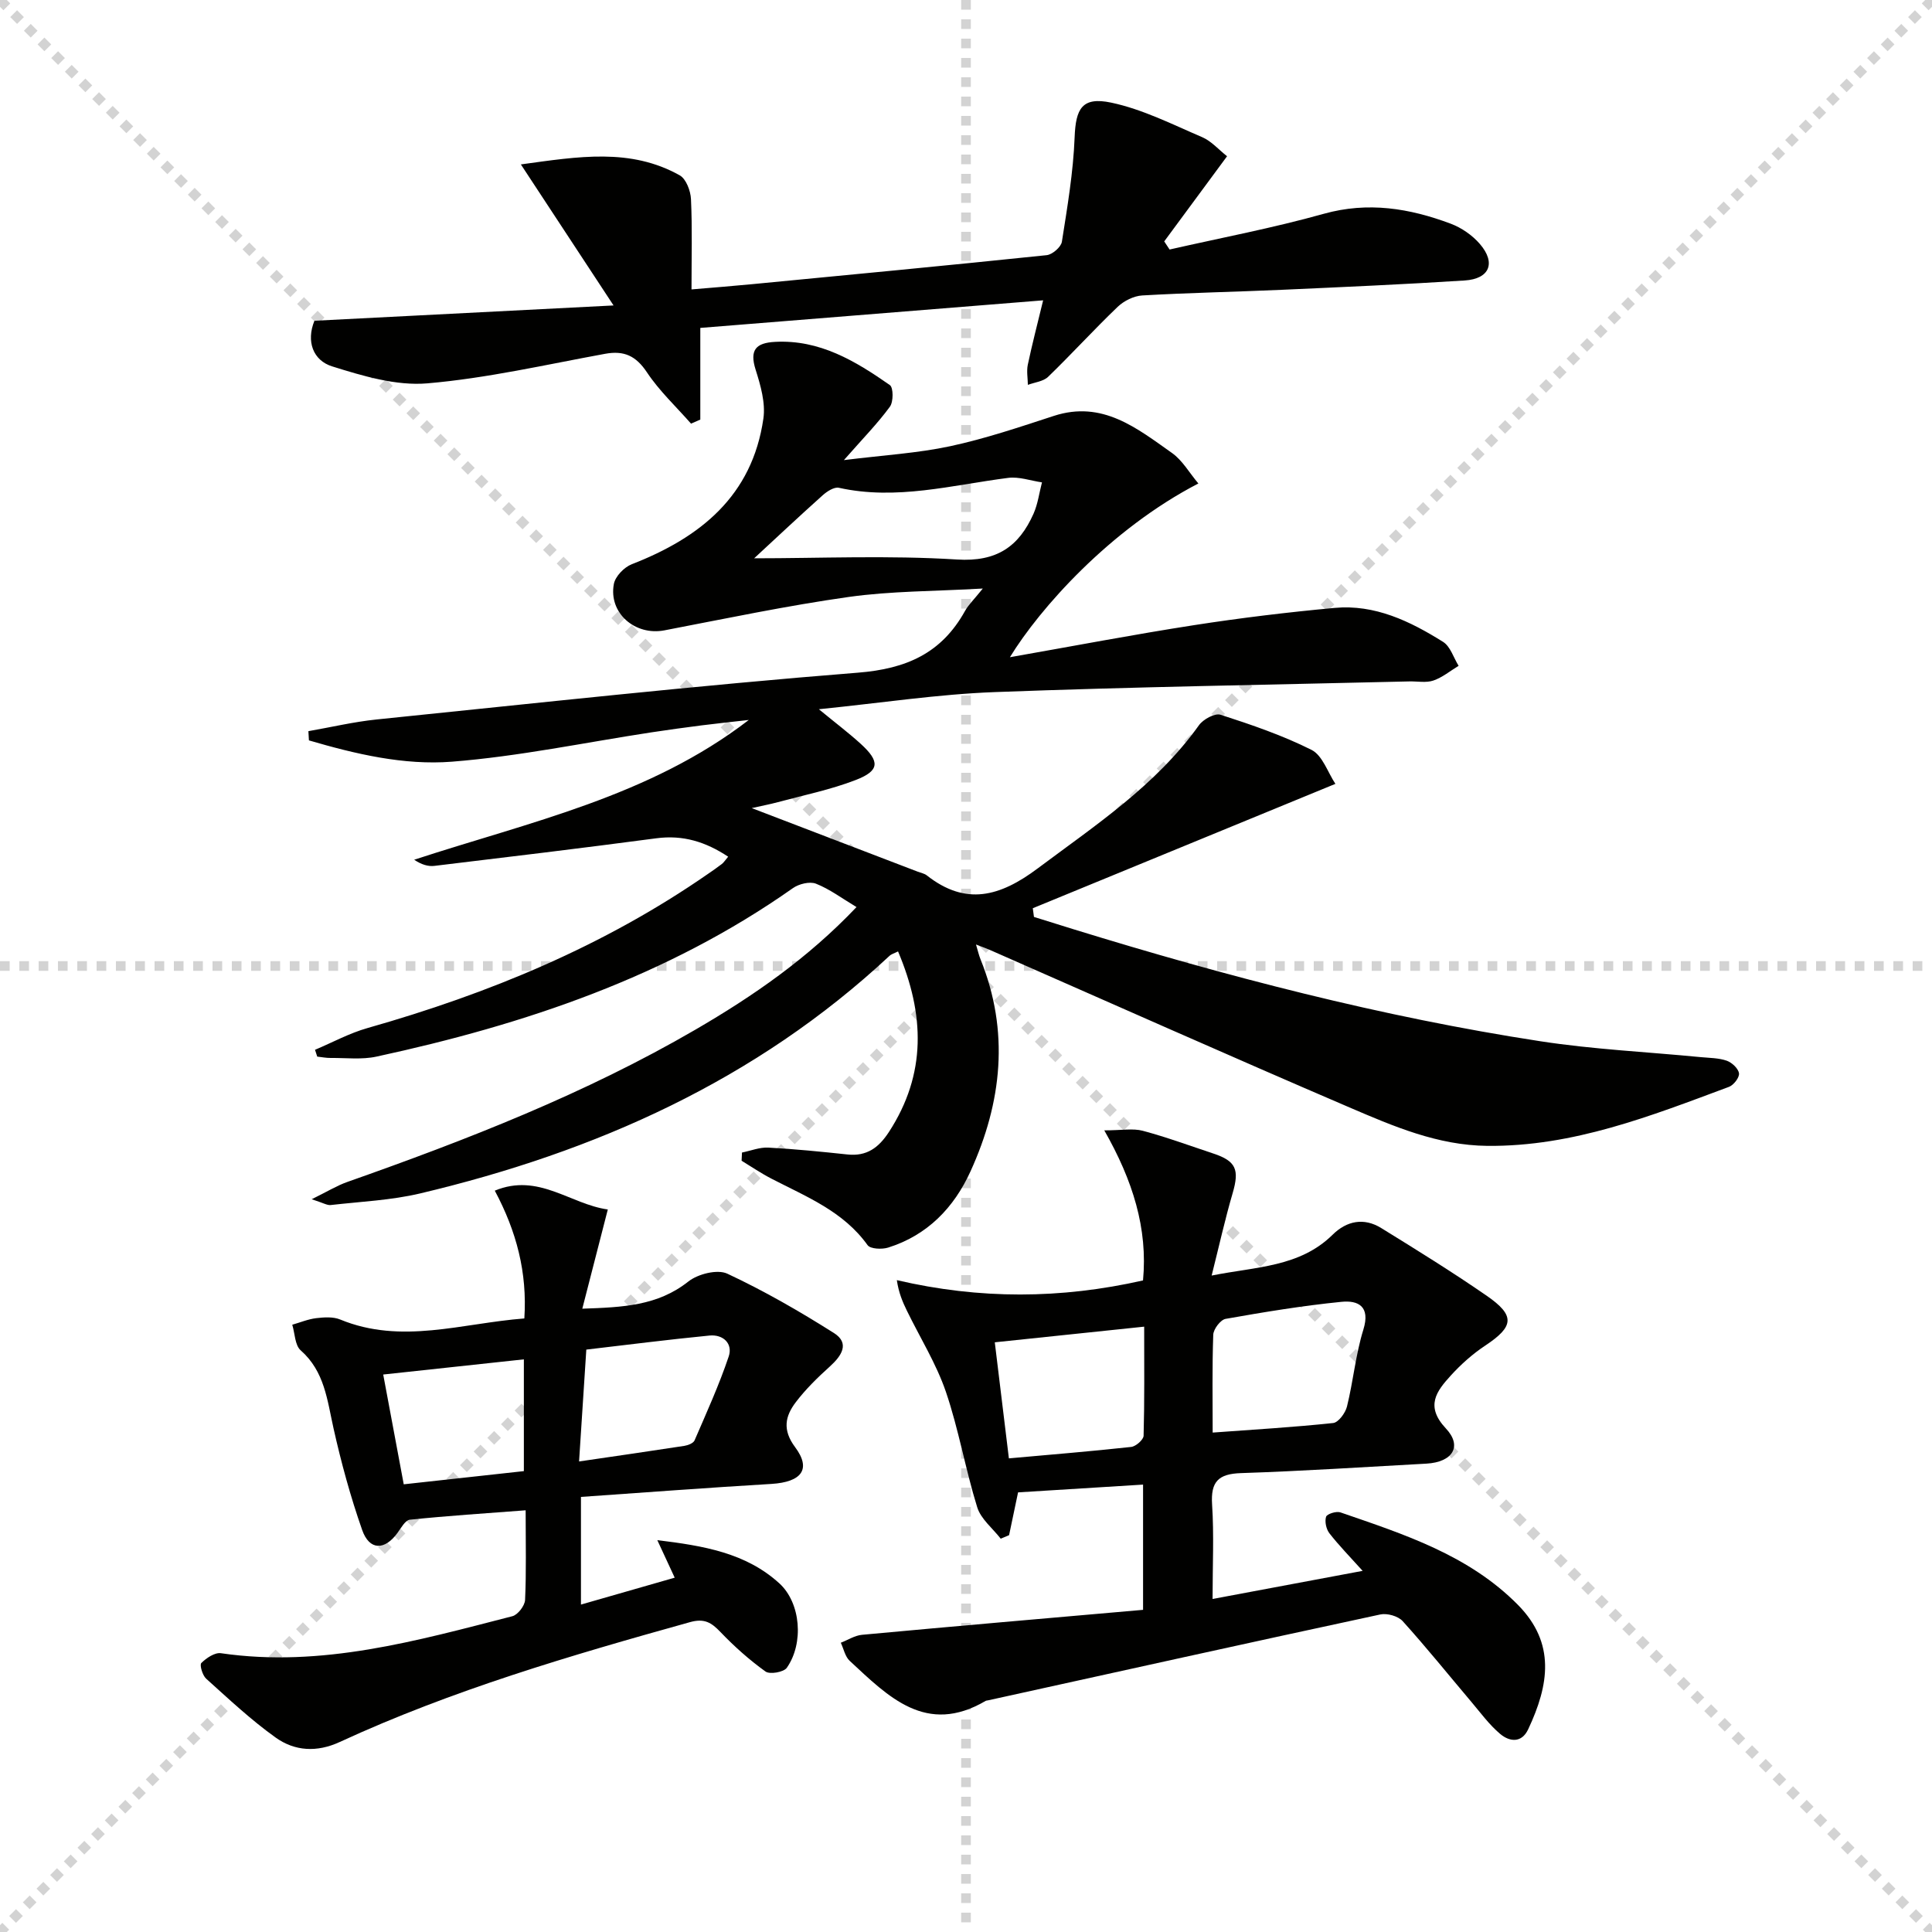
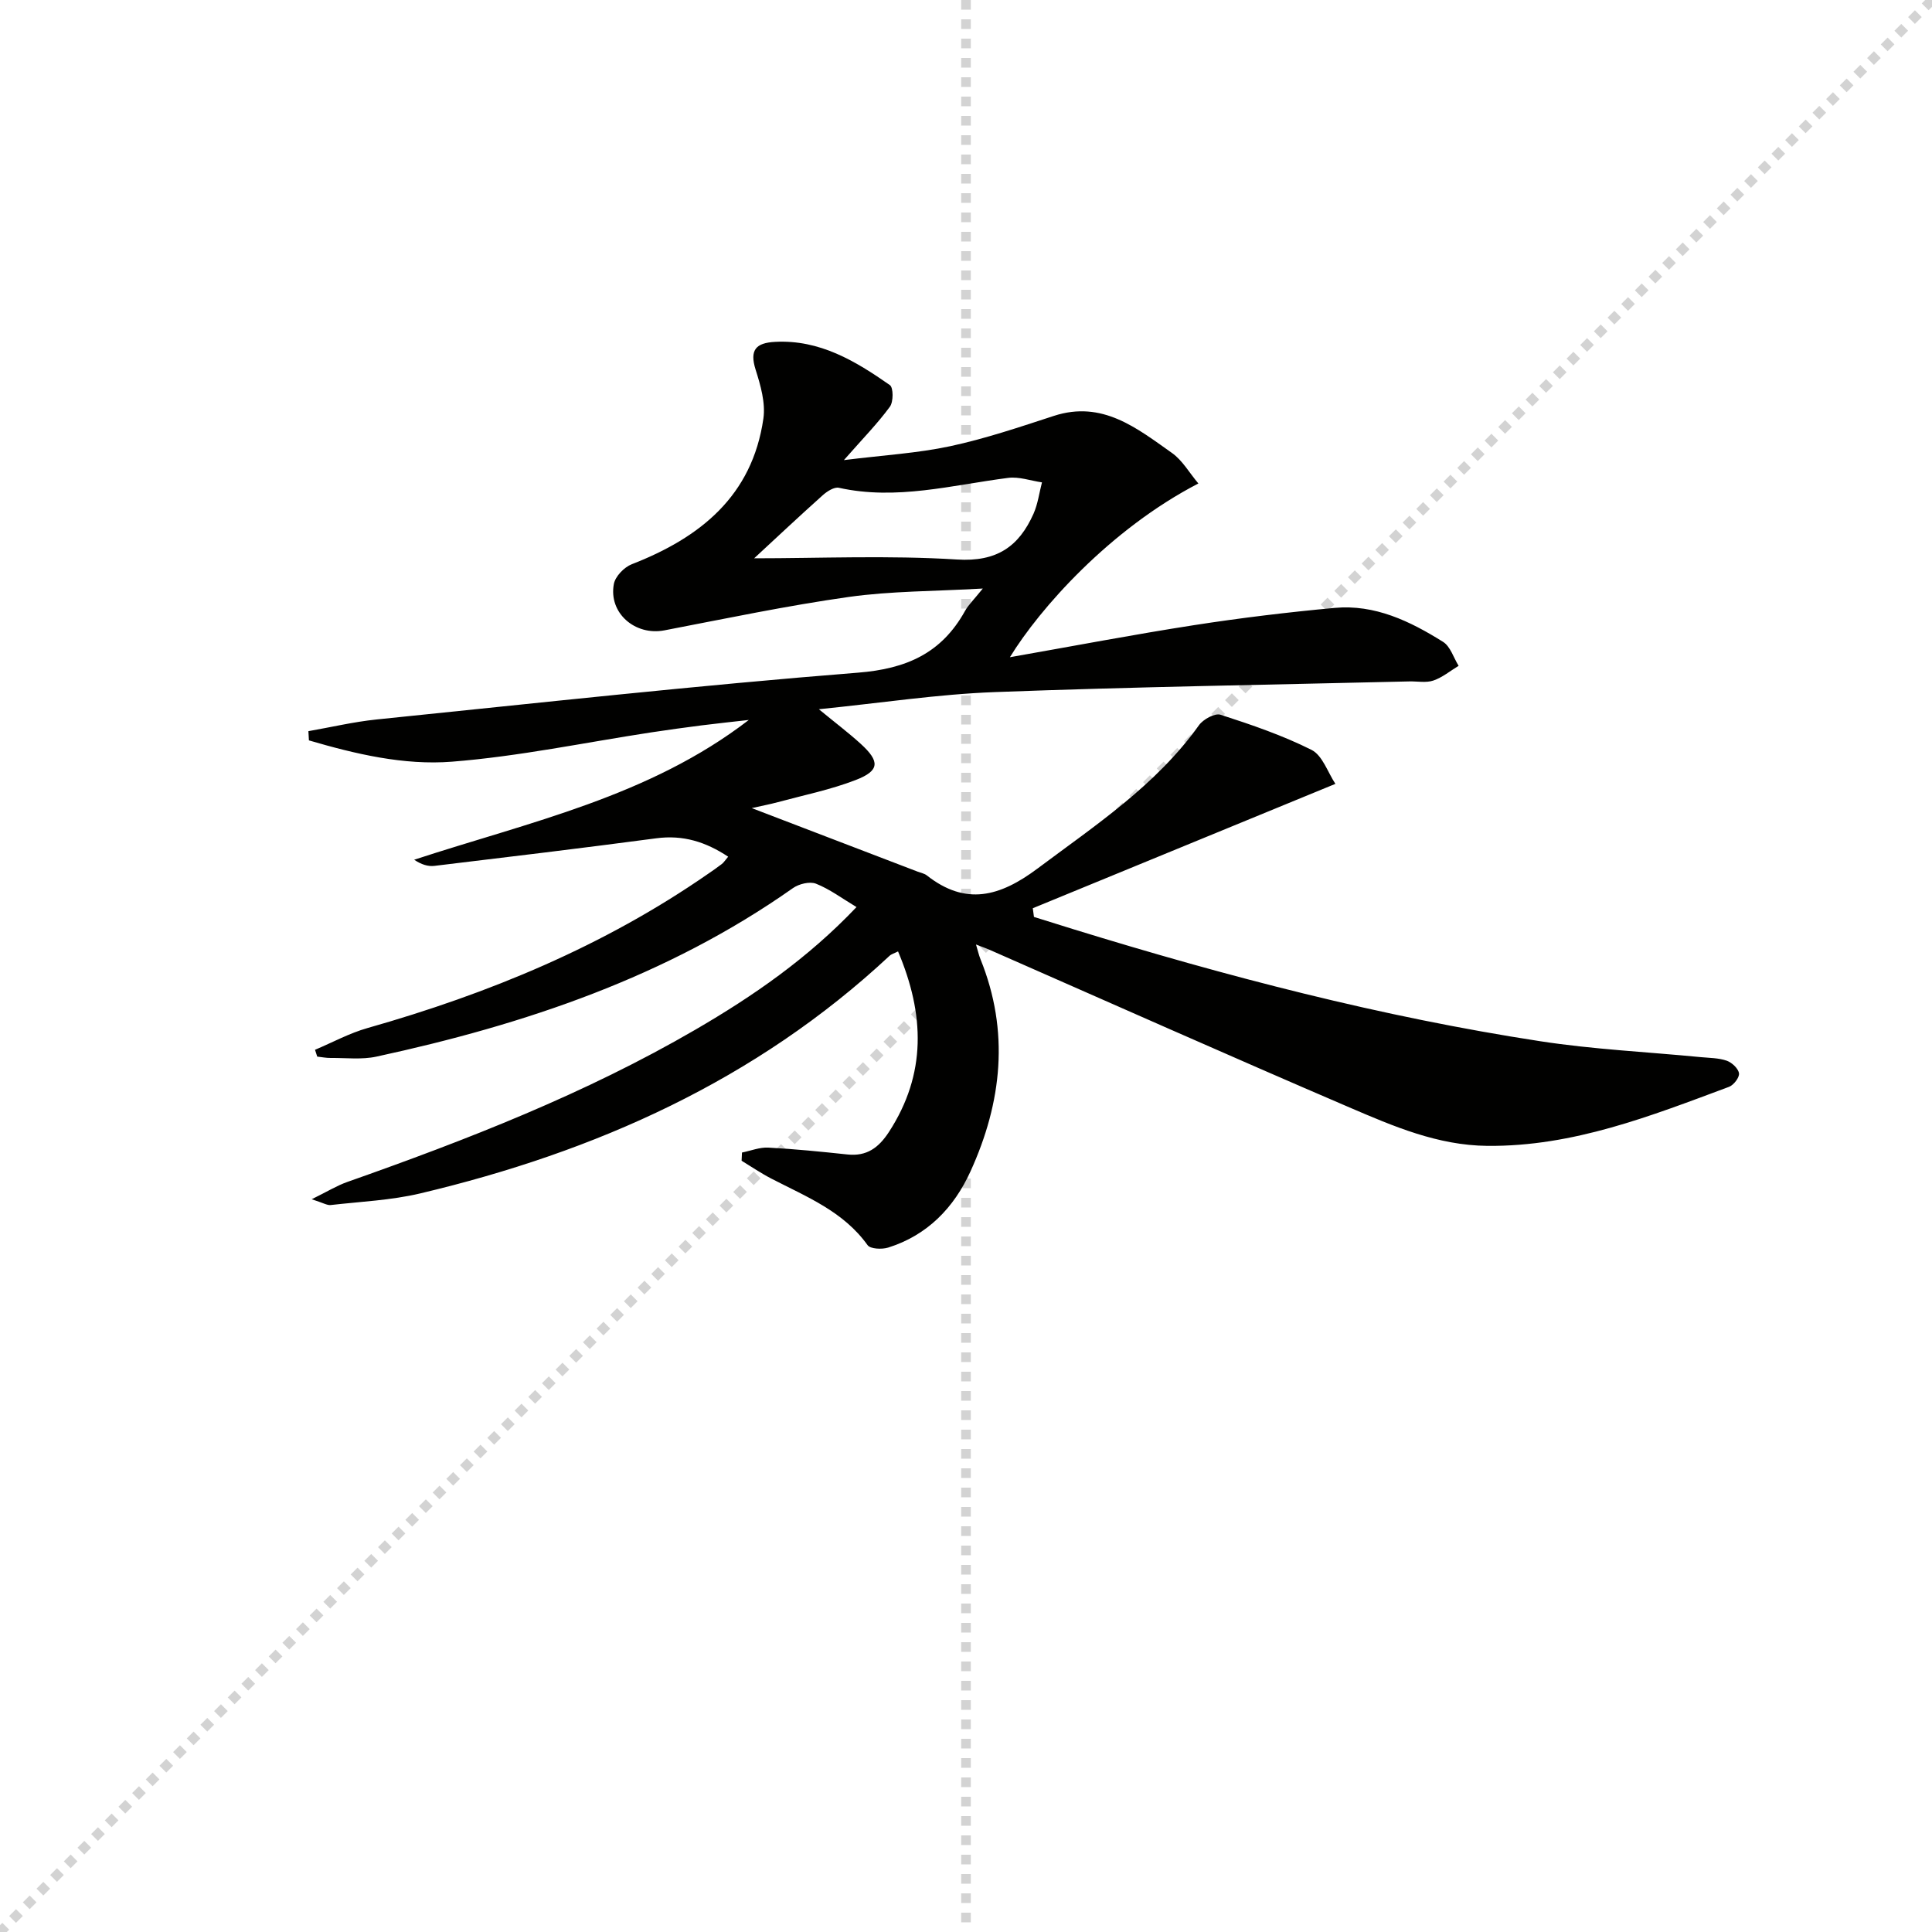
<svg xmlns="http://www.w3.org/2000/svg" enable-background="new 0 0 400 400" viewBox="0 0 400 400">
  <g stroke="lightgray" stroke-dasharray="1,1" stroke-width="1" transform="scale(2, 2)">
-     <line x1="0" y1="0" x2="200" y2="200" />
    <line x1="200" y1="0" x2="0" y2="200" />
    <line x1="100" y1="0" x2="100" y2="200" />
-     <line x1="0" y1="100" x2="200" y2="100" />
  </g>
  <g fill="#010100">
    <path d="m276.48 162.29c-21.64 8.9-42.15 17.32-62.65 25.75.08.6.16 1.2.24 1.8 2.71.84 5.41 1.69 8.12 2.53 31.75 9.79 63.86 18.16 96.73 23.21 10.98 1.69 22.14 2.21 33.22 3.29 1.8.17 3.7.16 5.37.74 1.07.38 2.39 1.61 2.53 2.61.12.85-1.1 2.44-2.07 2.8-16.19 6.03-32.28 12.39-50.03 12.22-10.3-.1-19.45-4.06-28.55-7.96-24.88-10.68-49.62-21.7-74.41-32.59-.75-.33-1.52-.6-2.91-1.14.4 1.33.59 2.2.92 3.02 6.06 14.97 4.46 29.64-2.06 43.95-3.42 7.52-8.93 13.23-17.05 15.78-1.29.4-3.68.3-4.26-.51-5.02-7.01-12.67-10.02-19.88-13.75-2.14-1.1-4.14-2.47-6.2-3.72.03-.57.05-1.13.08-1.7 1.82-.36 3.66-1.12 5.46-1.02 5.47.29 10.92.84 16.37 1.42 4 .43 6.47-1.4 8.59-4.65 7.82-12.03 7.41-24.36 1.89-37.39-.74.38-1.36.54-1.77.92-27.63 25.78-60.85 40.57-97.14 49.18-6.04 1.43-12.35 1.7-18.55 2.41-.74.09-1.56-.45-3.94-1.2 3.22-1.58 5.22-2.82 7.38-3.58 24.79-8.74 49.24-18.26 72.05-31.52 11.95-6.95 23.27-14.75 33.37-25.39-3.03-1.82-5.55-3.72-8.39-4.84-1.29-.51-3.54.04-4.78.92-26.04 18.34-55.48 28.23-86.22 34.88-3.04.66-6.31.25-9.47.28-.93.01-1.86-.18-2.79-.28-.15-.47-.31-.94-.46-1.41 3.62-1.53 7.14-3.45 10.89-4.51 25.1-7.13 48.95-16.97 70.5-31.93.96-.66 1.92-1.32 2.84-2.03.38-.29.64-.72 1.31-1.51-4.65-3.08-9.35-4.55-14.89-3.81-15.29 2.03-30.61 3.87-45.92 5.71-1.31.16-2.69-.26-4.2-1.27 23.87-7.83 48.64-13.05 69.28-28.94-3.25.37-6.51.71-9.76 1.12-3.46.44-6.91.92-10.36 1.44-13.78 2.1-27.49 4.99-41.35 6.08-9.95.78-19.96-1.59-29.6-4.41-.04-.64-.08-1.27-.11-1.91 4.7-.82 9.37-1.93 14.11-2.42 33.21-3.39 66.4-7.05 99.67-9.69 10.07-.8 17.31-4.04 22.16-12.77.7-1.26 1.8-2.3 3.69-4.65-10.07.58-18.99.51-27.74 1.74-12.8 1.81-25.48 4.48-38.19 6.92-6.05 1.16-11.58-3.58-10.46-9.59.29-1.58 2.13-3.49 3.71-4.1 14.19-5.52 24.94-14.14 27.25-30.15.47-3.25-.58-6.89-1.61-10.14-1.29-4.09.07-5.54 4.02-5.75 9.25-.5 16.65 3.97 23.78 8.95.74.52.75 3.47 0 4.48-2.51 3.43-5.52 6.5-9.52 11.05 8.26-1.03 15.25-1.43 22.02-2.88 7.26-1.56 14.36-3.96 21.44-6.27 10.05-3.28 17.19 2.54 24.46 7.67 2.17 1.53 3.6 4.11 5.47 6.32-18.34 9.49-32.91 25.97-39.02 35.97 13.2-2.32 25.63-4.7 38.13-6.64 9.65-1.5 19.37-2.67 29.1-3.57 8.33-.77 15.62 2.75 22.45 7.03 1.52.95 2.17 3.27 3.22 4.96-1.73 1.05-3.36 2.41-5.23 3.05-1.5.51-3.3.14-4.96.18-28.62.69-57.24 1.13-85.85 2.21-11.75.44-23.45 2.24-36.41 3.55 3.51 2.89 6.19 4.91 8.66 7.16 4.02 3.66 3.94 5.57-1.03 7.49-5.19 2.01-10.73 3.13-16.13 4.59-1.63.44-3.3.75-5.4 1.23 11.86 4.54 23.12 8.86 34.39 13.17.62.24 1.34.36 1.84.75 8.09 6.37 15.15 4.41 22.94-1.41 12.01-8.98 24.53-17.22 33.43-29.68.87-1.22 3.29-2.54 4.46-2.16 6.41 2.07 12.85 4.27 18.85 7.28 2.27 1.16 3.33 4.62 4.93 7.03zm-120.34-46.7c13.52 0 27.81-.64 42 .25 8.25.52 12.82-2.69 15.85-9.5.89-2.02 1.17-4.3 1.74-6.47-2.34-.34-4.75-1.22-7-.93-11.64 1.49-23.14 4.69-35.05 2.05-.97-.21-2.45.74-3.34 1.54-5.04 4.51-9.96 9.14-14.2 13.06z" />
-     <path d="m236.66 333.3c0-9.39 0-17.49 0-25.93-8.85.55-17.4 1.08-25.88 1.61-.68 3.23-1.27 6.05-1.86 8.86-.58.24-1.15.48-1.73.73-1.67-2.15-4.11-4.07-4.87-6.51-2.45-7.89-3.83-16.12-6.49-23.92-2-5.84-5.36-11.21-8.08-16.8-.88-1.81-1.68-3.66-2.07-6.3 17.17 4 33.94 3.91 50.97.06 1.01-10.78-2.12-20.71-8.02-31.07 3.61 0 5.93-.46 7.98.09 4.94 1.32 9.75 3.1 14.61 4.71 4.7 1.56 5.41 3.34 3.99 8.19-1.57 5.36-2.78 10.81-4.35 17.07 9.26-1.86 18.22-1.73 25.06-8.47 2.91-2.87 6.47-3.57 10.04-1.37 7.36 4.54 14.72 9.1 21.83 14.01 5.98 4.13 5.66 6.38-.29 10.33-2.61 1.73-5.02 3.88-7.13 6.2-2.95 3.24-5.35 6.33-1.02 10.95 3.49 3.71 1.37 6.99-4.03 7.29-12.78.7-25.56 1.54-38.35 1.96-4.71.15-6.33 1.75-6.02 6.5.41 6.28.1 12.6.1 19.56 10.37-1.94 20.2-3.79 31.07-5.82-2.69-2.99-4.93-5.27-6.88-7.78-.67-.86-1-2.43-.69-3.42.19-.59 2.12-1.2 2.96-.91 13.21 4.55 26.57 8.83 36.77 19.16 7.82 7.93 6.44 16.54 2.12 25.74-1.38 2.94-3.89 2.59-5.82.96-2.25-1.9-4.03-4.35-5.95-6.62-4.73-5.59-9.32-11.3-14.22-16.72-.95-1.05-3.22-1.69-4.64-1.38-27.09 5.82-54.14 11.82-81.21 17.78-.16.04-.35.03-.49.11-12.32 7.24-20.17-.89-28.15-8.29-.95-.88-1.25-2.49-1.84-3.75 1.46-.56 2.88-1.5 4.38-1.64 19.29-1.79 38.58-3.45 58.2-5.17zm14.41-36.7c8.59-.63 16.79-1.11 24.95-1.98 1.09-.12 2.53-2.08 2.86-3.42 1.3-5.27 1.79-10.76 3.39-15.92 1.49-4.81-1.06-6.1-4.54-5.75-8.04.8-16.03 2.12-23.99 3.53-1.05.19-2.51 2.12-2.55 3.29-.24 6.78-.12 13.56-.12 20.25zm-42.19 5.34c8.91-.8 17.13-1.47 25.33-2.37.96-.11 2.53-1.49 2.56-2.31.2-7.24.12-14.48.12-22.59-10.72 1.12-20.66 2.16-30.93 3.24 1.03 8.48 1.96 16.11 2.92 24.03z" />
-     <path d="m120.28 309.92v22.29c6.57-1.89 12.91-3.71 19.41-5.57-1.1-2.37-2.17-4.69-3.6-7.77 9.57 1.17 18.32 2.62 25.27 8.95 4.43 4.04 5.11 12.38 1.54 17.48-.64.91-3.52 1.41-4.41.77-3.34-2.4-6.47-5.19-9.32-8.17-1.9-1.99-3.35-2.89-6.36-2.04-24.64 6.87-49.17 14.05-72.47 24.8-4.74 2.19-9.32 1.9-13.26-.91-5.1-3.64-9.72-7.99-14.39-12.19-.77-.69-1.4-2.86-1.01-3.25 1.04-1.03 2.79-2.22 4.06-2.03 20.84 3.04 40.56-2.58 60.34-7.66 1.13-.29 2.57-2.17 2.63-3.36.27-5.8.12-11.61.12-18.57-8.3.63-16.16 1.14-23.99 1.95-.93.1-1.8 1.7-2.54 2.72-2.65 3.67-5.82 3.68-7.32-.6-2.41-6.87-4.34-13.94-5.93-21.05-1.31-5.85-1.84-11.77-6.8-16.14-1.2-1.06-1.19-3.5-1.74-5.3 1.65-.47 3.28-1.16 4.97-1.36 1.63-.19 3.5-.32 4.95.28 12.69 5.23 25.17.78 38.13-.22.62-9.53-1.62-18.02-6.12-26.46 9.06-3.74 15.57 2.8 23.4 3.9-1.77 6.86-3.43 13.33-5.28 20.54 8.41-.29 15.59-.59 21.96-5.63 1.97-1.56 6.01-2.58 8.06-1.62 7.62 3.56 14.96 7.79 22.08 12.29 3.32 2.11 1.6 4.71-.84 6.92-2.53 2.28-5.01 4.7-7.06 7.4-2.19 2.88-2.82 5.72-.14 9.31 3.41 4.57 1.34 7.22-4.9 7.61-13.1.78-26.15 1.76-39.44 2.69zm-11.82-5.34c0-8.14 0-15.68 0-23.14-9.95 1.07-19.54 2.1-29.12 3.14 1.42 7.61 2.81 15.04 4.25 22.73 8.3-.91 16.45-1.8 24.87-2.73zm11.43-2c7.83-1.15 14.82-2.15 21.8-3.23.76-.12 1.86-.55 2.11-1.13 2.48-5.74 5.08-11.46 7.07-17.37.9-2.67-1.14-4.61-3.97-4.34-8.52.83-17.02 1.92-25.51 2.91-.51 7.87-.97 14.93-1.5 23.16z" />
-     <path d="m242.15 51.66c10.64-2.42 21.4-4.45 31.9-7.39 9.19-2.57 17.78-1.15 26.3 2.04 2.24.84 4.48 2.39 6.04 4.2 3.38 3.92 2.02 7.23-3.14 7.56-12.6.81-25.23 1.36-37.84 1.93-9.64.43-19.29.61-28.92 1.17-1.75.1-3.79 1.12-5.08 2.35-4.92 4.71-9.51 9.76-14.4 14.49-1 .97-2.78 1.14-4.2 1.67-.02-1.38-.29-2.82-.02-4.14.88-4.18 1.96-8.32 3.18-13.36-23.65 1.9-46.92 3.77-70.98 5.71v18.98c-.64.28-1.28.56-1.92.84-3.08-3.51-6.56-6.76-9.12-10.61-2.27-3.42-4.74-4.57-8.66-3.85-12.25 2.24-24.46 5.06-36.82 6.12-6.45.55-13.36-1.53-19.72-3.52-3.92-1.23-5.4-5.15-3.65-9.44 20.17-1.03 40.23-2.06 61.93-3.17-6.67-10.15-12.59-19.15-19.19-29.2 11.96-1.64 22.69-3.45 32.89 2.26 1.32.74 2.25 3.21 2.33 4.93.28 5.96.11 11.95.11 18.69 4.44-.38 8.48-.69 12.51-1.08 20.34-1.96 40.69-3.89 61.02-6.01 1.17-.12 2.97-1.67 3.15-2.77 1.13-7.18 2.36-14.4 2.64-21.65.23-5.89 1.51-8.44 7.58-7.16 6.49 1.37 12.65 4.5 18.83 7.15 1.91.82 3.41 2.58 5.15 3.95-4.43 6-8.72 11.82-13.01 17.63.36.55.73 1.12 1.11 1.68z" />
  </g>
</svg>